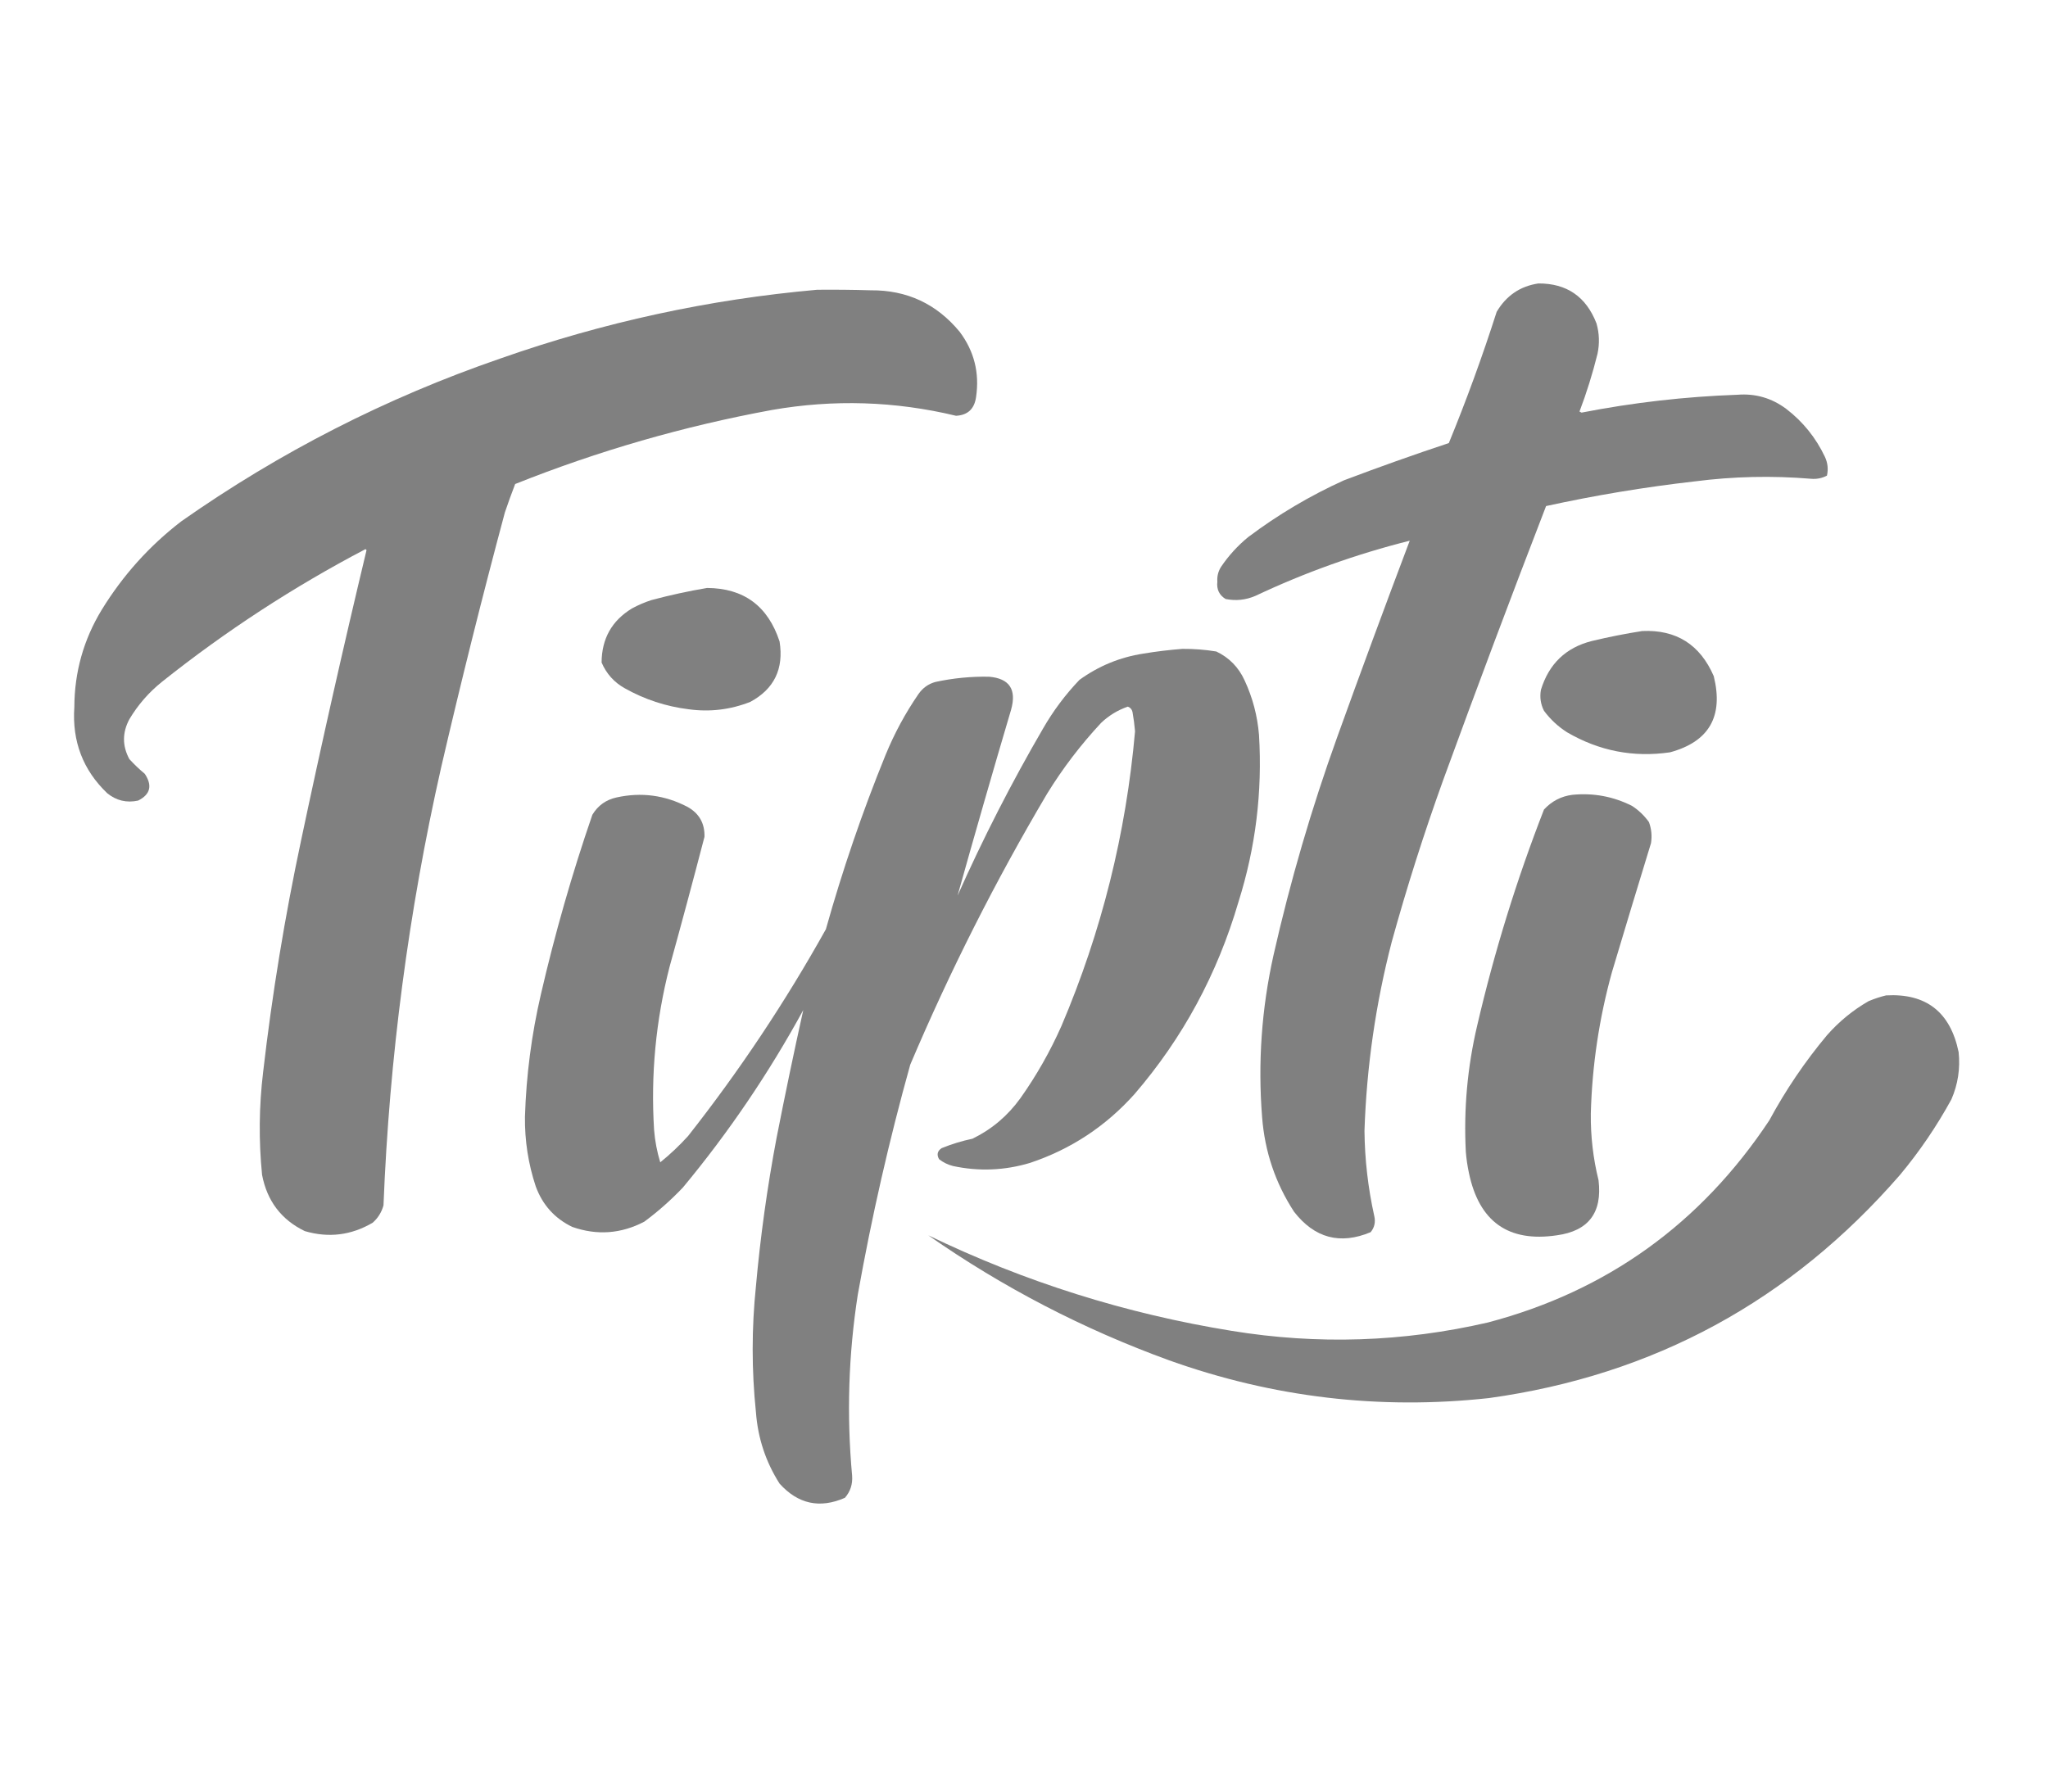
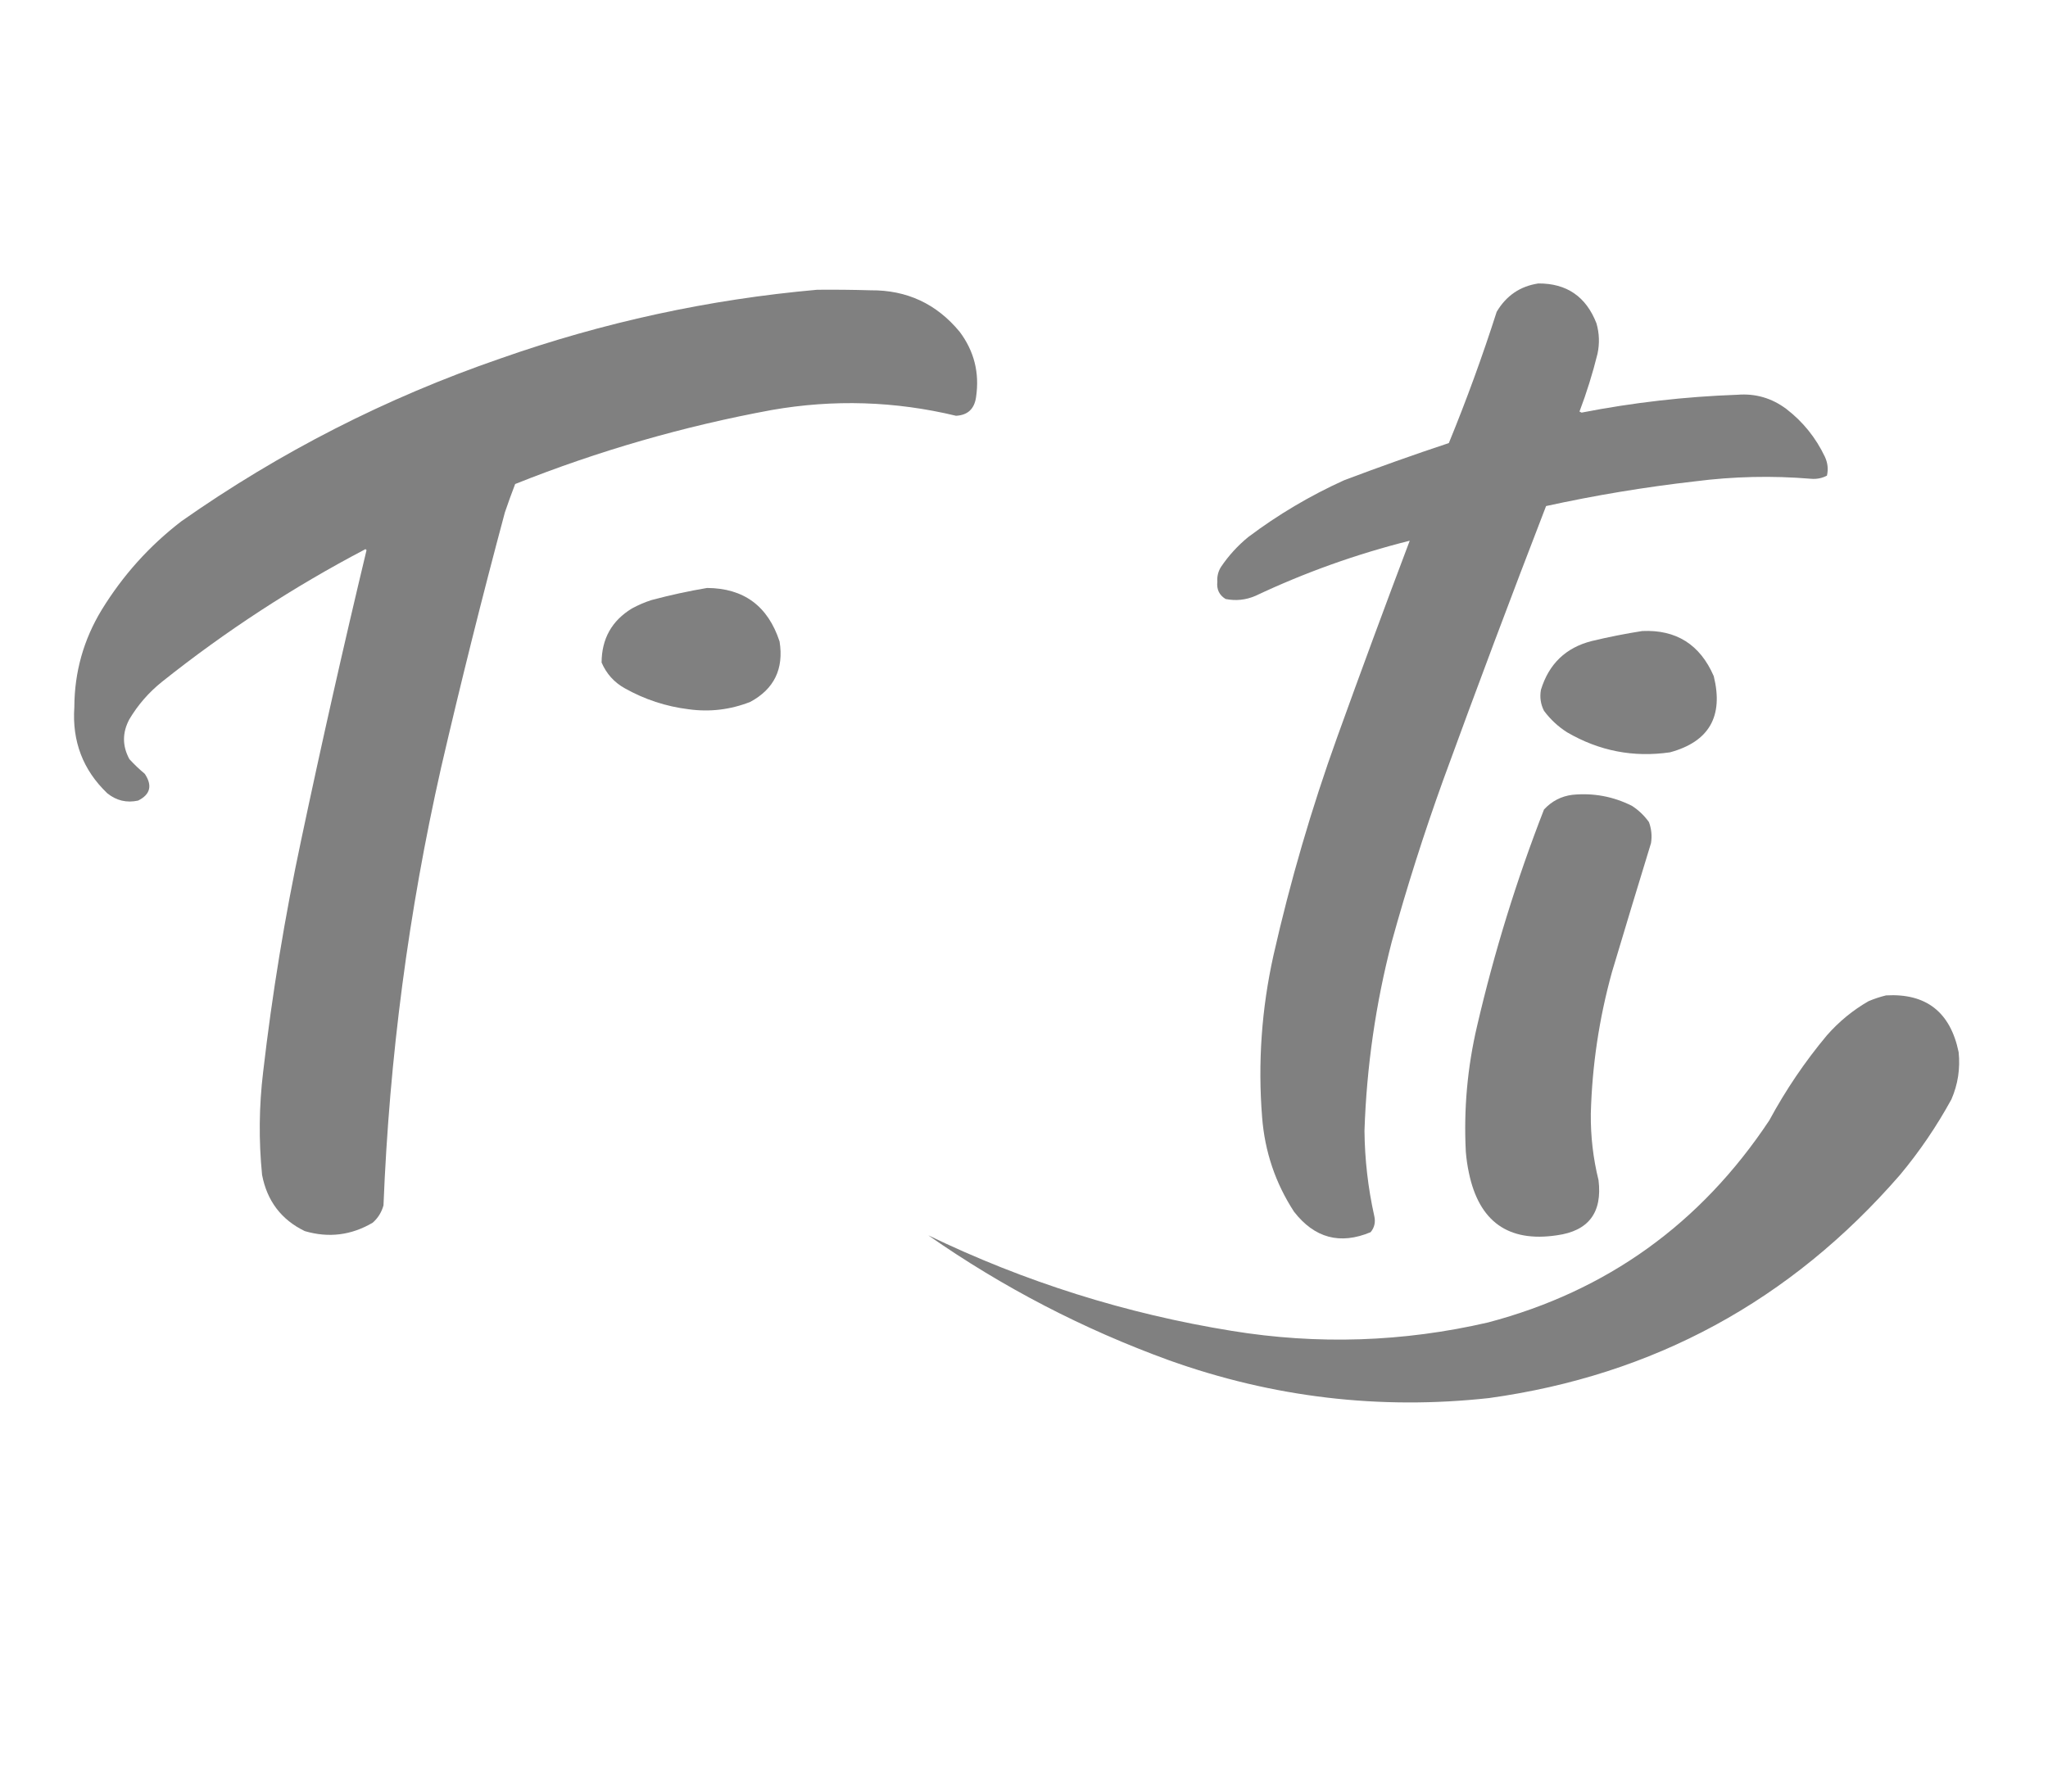
<svg xmlns="http://www.w3.org/2000/svg" width="64" height="56" viewBox="0 0 64 56" fill="none">
  <path fill-rule="evenodd" clip-rule="evenodd" d="M48.073 8.86C48.959 8.855 49.565 9.271 49.89 10.108C49.98 10.422 49.99 10.739 49.922 11.059C49.77 11.673 49.583 12.274 49.359 12.864C49.381 12.875 49.402 12.886 49.424 12.897C51.033 12.583 52.657 12.397 54.294 12.339C54.858 12.294 55.367 12.442 55.822 12.782C56.341 13.181 56.743 13.679 57.027 14.276C57.117 14.468 57.138 14.665 57.092 14.867C56.937 14.948 56.77 14.981 56.593 14.965C55.38 14.864 54.169 14.891 52.96 15.047C51.398 15.225 49.849 15.482 48.315 15.818C47.216 18.663 46.144 21.518 45.099 24.384C44.499 26.048 43.963 27.733 43.492 29.439C42.99 31.376 42.706 33.345 42.64 35.346C42.649 36.244 42.751 37.13 42.945 38.005C42.991 38.197 42.953 38.367 42.833 38.514C41.879 38.914 41.08 38.701 40.438 37.874C39.857 36.981 39.524 35.996 39.441 34.92C39.306 33.218 39.425 31.533 39.795 29.866C40.319 27.547 40.984 25.272 41.788 23.039C42.528 20.985 43.283 18.94 44.054 16.901C42.392 17.318 40.785 17.892 39.232 18.625C38.929 18.755 38.618 18.787 38.3 18.723C38.1 18.601 38.015 18.421 38.042 18.181C38.03 18.015 38.068 17.862 38.155 17.722C38.393 17.369 38.677 17.057 39.007 16.787C39.936 16.088 40.933 15.497 41.997 15.014C43.083 14.603 44.176 14.214 45.276 13.849C45.829 12.502 46.327 11.134 46.771 9.747C47.07 9.241 47.504 8.946 48.073 8.86Z" fill="#808080" />
  <path fill-rule="evenodd" clip-rule="evenodd" d="M25.536 9.057C26.093 9.052 26.65 9.057 27.208 9.074C28.34 9.064 29.267 9.496 29.989 10.37C30.442 10.974 30.613 11.652 30.503 12.405C30.452 12.78 30.243 12.977 29.876 12.996C27.971 12.538 26.052 12.478 24.121 12.815C21.373 13.32 18.699 14.091 16.099 15.129C15.986 15.422 15.879 15.717 15.778 16.015C15.068 18.662 14.404 21.32 13.785 23.991C12.767 28.497 12.167 33.059 11.984 37.677C11.924 37.892 11.812 38.073 11.647 38.218C10.978 38.612 10.27 38.7 9.525 38.481C8.792 38.126 8.347 37.541 8.19 36.725C8.083 35.653 8.094 34.58 8.223 33.508C8.504 31.071 8.901 28.654 9.412 26.255C10.052 23.226 10.733 20.206 11.454 17.197C11.443 17.186 11.432 17.175 11.422 17.164C9.166 18.347 7.044 19.731 5.056 21.316C4.648 21.644 4.311 22.032 4.043 22.481C3.819 22.899 3.819 23.315 4.043 23.728C4.194 23.893 4.355 24.046 4.525 24.188C4.768 24.554 4.699 24.833 4.316 25.024C3.957 25.102 3.636 25.025 3.352 24.795C2.593 24.069 2.25 23.172 2.323 22.103C2.327 21.009 2.611 19.997 3.175 19.067C3.837 17.987 4.667 17.062 5.667 16.294C8.747 14.131 12.069 12.435 15.633 11.207C18.852 10.074 22.153 9.357 25.536 9.057Z" fill="#808080" />
  <path fill-rule="evenodd" clip-rule="evenodd" d="M22.096 18.378C23.244 18.385 23.999 18.943 24.362 20.052C24.498 20.908 24.192 21.537 23.446 21.939C22.823 22.184 22.18 22.261 21.517 22.169C20.811 22.082 20.146 21.863 19.523 21.513C19.192 21.328 18.951 21.06 18.8 20.709C18.803 19.964 19.12 19.4 19.749 19.018C19.944 18.912 20.148 18.824 20.36 18.756C20.937 18.602 21.515 18.476 22.096 18.378Z" fill="#808080" />
  <path fill-rule="evenodd" clip-rule="evenodd" d="M51.321 19.724C52.382 19.676 53.127 20.147 53.555 21.135C53.865 22.39 53.41 23.183 52.189 23.515C51.047 23.682 49.975 23.474 48.974 22.891C48.691 22.712 48.45 22.487 48.25 22.218C48.145 22.012 48.113 21.793 48.154 21.562C48.403 20.75 48.933 20.241 49.745 20.036C50.271 19.91 50.796 19.806 51.321 19.724Z" fill="#808080" />
-   <path fill-rule="evenodd" clip-rule="evenodd" d="M36.949 20.282C37.306 20.279 37.659 20.306 38.01 20.364C38.411 20.555 38.706 20.856 38.894 21.267C39.145 21.807 39.295 22.376 39.344 22.973C39.452 24.753 39.238 26.493 38.702 28.192C38.043 30.445 36.961 32.447 35.454 34.198C34.553 35.205 33.465 35.922 32.191 36.348C31.395 36.587 30.591 36.62 29.78 36.446C29.62 36.405 29.475 36.334 29.346 36.233C29.266 36.091 29.293 35.976 29.426 35.888C29.739 35.761 30.06 35.662 30.39 35.593C30.991 35.3 31.489 34.879 31.886 34.329C32.387 33.623 32.816 32.868 33.172 32.065C34.423 29.123 35.19 26.055 35.47 22.858C35.453 22.654 35.426 22.452 35.39 22.251C35.37 22.17 35.322 22.116 35.245 22.087C34.93 22.196 34.651 22.365 34.409 22.596C33.773 23.278 33.21 24.016 32.721 24.811C31.112 27.528 29.687 30.35 28.445 33.279C27.784 35.648 27.238 38.044 26.806 40.467C26.514 42.346 26.455 44.233 26.629 46.128C26.648 46.394 26.572 46.623 26.404 46.817C25.619 47.161 24.938 47.013 24.362 46.374C23.931 45.698 23.684 44.954 23.623 44.142C23.487 42.83 23.487 41.518 23.623 40.204C23.762 38.651 23.977 37.108 24.266 35.576C24.529 34.236 24.807 32.901 25.102 31.572C24.023 33.548 22.77 35.397 21.34 37.119C20.967 37.511 20.565 37.867 20.134 38.186C19.408 38.566 18.658 38.621 17.884 38.35C17.337 38.087 16.956 37.665 16.743 37.086C16.508 36.379 16.396 35.651 16.405 34.904C16.445 33.612 16.611 32.337 16.903 31.08C17.342 29.18 17.877 27.309 18.511 25.468C18.685 25.179 18.937 24.998 19.266 24.926C20.041 24.755 20.78 24.853 21.485 25.221C21.849 25.424 22.026 25.735 22.015 26.157C21.661 27.516 21.297 28.873 20.922 30.227C20.494 31.897 20.333 33.593 20.44 35.314C20.467 35.661 20.532 36 20.633 36.331C20.942 36.082 21.231 35.808 21.501 35.511C23.104 33.475 24.54 31.32 25.809 29.045C26.329 27.191 26.95 25.375 27.674 23.597C27.951 22.921 28.294 22.287 28.703 21.693C28.837 21.501 29.014 21.375 29.233 21.316C29.785 21.196 30.342 21.142 30.905 21.152C31.545 21.205 31.775 21.55 31.596 22.186C31.023 24.121 30.466 26.057 29.924 27.995C30.723 26.201 31.612 24.461 32.593 22.776C32.912 22.221 33.292 21.712 33.734 21.25C34.333 20.817 34.997 20.543 35.728 20.43C36.138 20.362 36.545 20.313 36.949 20.282Z" fill="#808080" />
  <path fill-rule="evenodd" clip-rule="evenodd" d="M49.134 24.844C49.789 24.779 50.411 24.893 50.999 25.189C51.209 25.325 51.386 25.495 51.53 25.697C51.608 25.909 51.629 26.128 51.594 26.354C51.182 27.698 50.774 29.044 50.372 30.391C49.973 31.835 49.753 33.306 49.713 34.805C49.705 35.511 49.785 36.205 49.954 36.889C50.077 37.902 49.643 38.476 48.652 38.612C47.137 38.838 46.221 38.187 45.903 36.659C45.857 36.443 45.825 36.224 45.807 36.003C45.738 34.673 45.856 33.36 46.16 32.065C46.696 29.758 47.392 27.504 48.25 25.303C48.493 25.041 48.788 24.888 49.134 24.844Z" fill="#808080" />
  <path fill-rule="evenodd" clip-rule="evenodd" d="M58.94 31.113C60.192 31.043 60.948 31.634 61.207 32.885C61.261 33.398 61.186 33.891 60.982 34.362C60.521 35.204 59.986 35.992 59.374 36.725C55.955 40.662 51.673 42.987 46.53 43.7C43.111 44.074 39.778 43.68 36.531 42.518C33.85 41.543 31.342 40.242 29.008 38.612C32.024 40.069 35.185 41.064 38.492 41.599C41.178 42.037 43.847 41.949 46.498 41.337C50.214 40.357 53.145 38.251 55.291 35.019C55.804 34.069 56.404 33.183 57.092 32.36C57.47 31.93 57.904 31.574 58.394 31.293C58.575 31.217 58.757 31.157 58.94 31.113Z" fill="#808080" />
</svg>